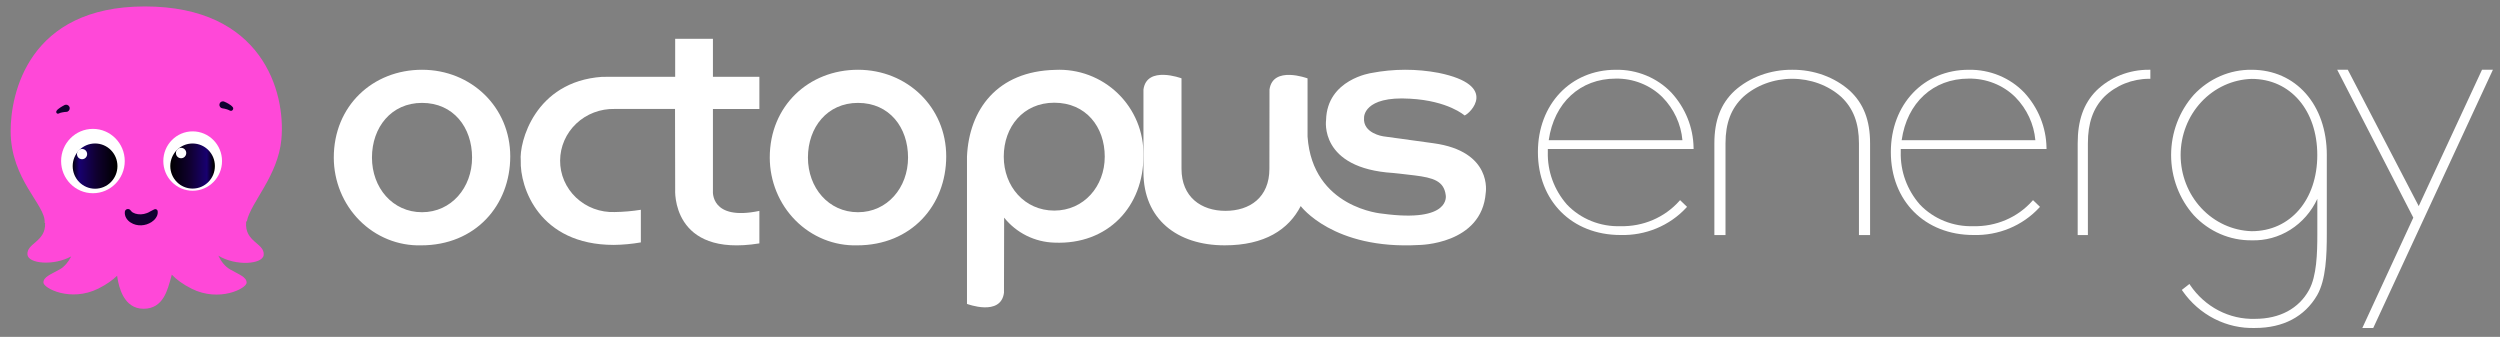
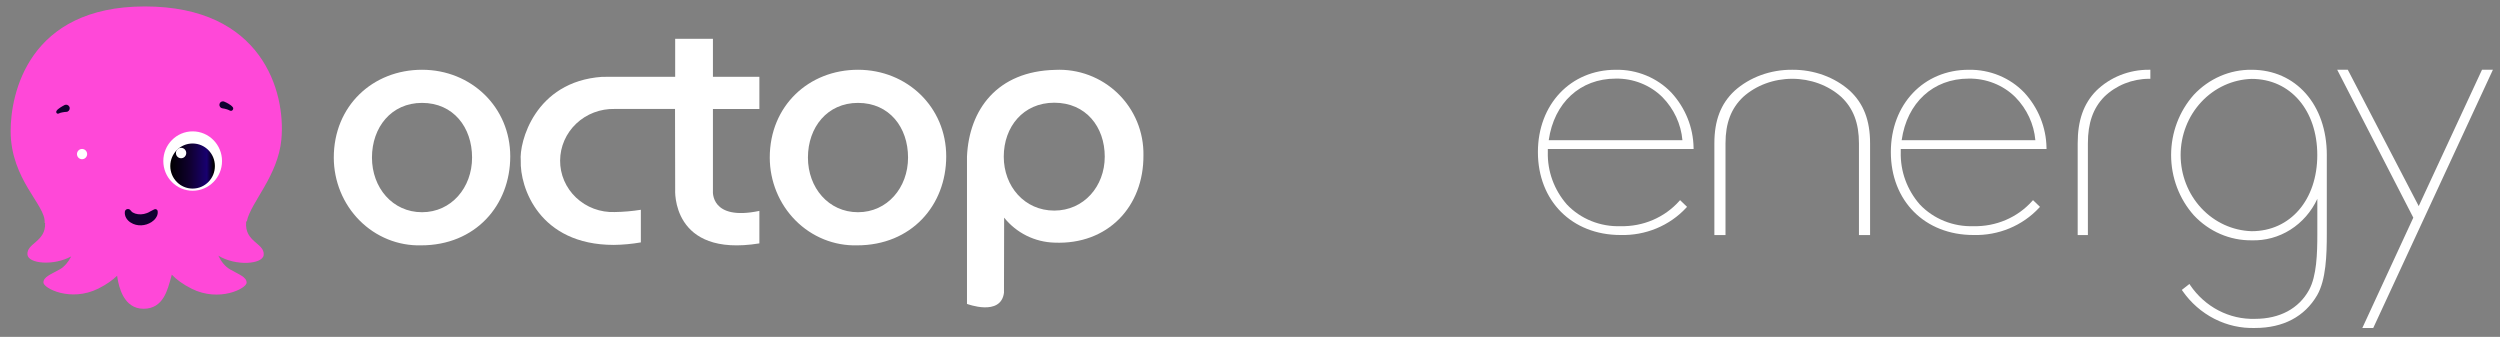
<svg xmlns="http://www.w3.org/2000/svg" width="282" height="38" viewBox="0 0 282 38" fill="none">
  <rect x="0" y="0" width="282" height="38" fill="#808080" stroke="none" />
  <path d="M57.556 17.636C57.556 23.181 53.612 27.675 47.501 27.675C46.221 27.709 44.947 27.477 43.754 26.995C42.561 26.512 41.474 25.789 40.556 24.866C39.638 23.943 38.908 22.84 38.409 21.622C37.91 20.404 37.652 19.095 37.651 17.772C37.651 11.941 42.05 7.869 47.604 7.869C53.157 7.869 57.556 12.092 57.556 17.636ZM47.603 23.938C50.9 23.938 53.25 21.178 53.25 17.772C53.25 14.366 51.144 11.606 47.603 11.606C44.133 11.606 41.957 14.366 41.957 17.772C41.957 21.178 44.283 23.938 47.603 23.938Z" fill="white" />
  <path d="M106.734 17.636C106.734 23.181 102.789 27.675 96.679 27.675C95.398 27.709 94.125 27.477 92.932 26.995C91.739 26.512 90.652 25.789 89.734 24.866C88.816 23.943 88.086 22.84 87.588 21.622C87.088 20.404 86.83 19.095 86.829 17.772C86.829 11.941 91.228 7.869 96.781 7.869C102.335 7.869 106.734 12.092 106.734 17.636ZM96.781 23.938C100.077 23.938 102.428 21.178 102.428 17.772C102.428 14.366 100.321 11.606 96.781 11.606C93.311 11.606 91.135 14.366 91.135 17.772C91.135 21.178 93.462 23.938 96.781 23.938Z" fill="white" />
-   <path d="M128.982 19.629C128.982 19.629 128.982 12.062 128.982 10.104C129.347 7.366 133.274 8.835 133.274 8.835V19.041C133.274 22.227 135.493 23.783 138.23 23.783C140.969 23.783 143.188 22.28 143.188 19.041C143.188 19.041 143.2 12.067 143.199 10.11C143.565 7.372 147.492 8.841 147.492 8.841V15.405C148.05 23.496 155.926 24.1 155.926 24.1C163.767 25.166 163.077 22.003 163.077 22.003C162.874 20.411 161.666 20.05 159.58 19.787C158.284 19.624 157.159 19.513 157.159 19.513C148.754 18.99 149.581 13.543 149.581 13.543C149.688 8.934 154.706 8.232 154.706 8.232C157.204 7.753 159.772 7.748 162.272 8.218C169.172 9.629 165.775 12.842 165.204 13.025C165.204 13.025 163.366 11.371 159.067 11.134C153.772 10.802 153.866 13.258 153.866 13.258C153.694 15.049 156.029 15.377 156.029 15.377L161.703 16.158C168.407 17.076 167.591 21.749 167.591 21.749C167.15 27.593 160.063 27.635 160.063 27.635C150.37 28.188 146.721 23.243 146.721 23.243C145.362 25.898 142.65 27.673 138.143 27.673C132.77 27.673 128.981 24.713 128.981 19.403" fill="white" />
  <path d="M67.92 8.667C60.294 9.197 58.554 16.099 58.74 18.105C58.634 21.137 60.812 27.622 69.235 27.626C70.259 27.613 71.28 27.518 72.288 27.342L72.288 23.663C71.31 23.818 70.321 23.904 69.33 23.919C68.53 23.947 67.732 23.817 66.985 23.538C66.237 23.258 65.556 22.833 64.981 22.29C64.407 21.747 63.951 21.096 63.641 20.377C63.332 19.657 63.175 18.884 63.181 18.105C63.185 17.327 63.348 16.559 63.661 15.844C63.974 15.129 64.43 14.482 65.003 13.94C65.575 13.399 66.253 12.974 66.996 12.691C67.739 12.408 68.532 12.271 69.33 12.29L76.143 12.289L76.16 21.374C76.16 21.374 75.668 29.071 85.658 27.455V23.789C80.118 24.952 80.418 21.557 80.418 21.557V12.295H85.658V8.661H80.418V4.373H76.16V8.661L67.92 8.667Z" fill="white" />
  <path d="M113.249 33.024C112.894 35.733 109.076 34.28 109.076 34.28V17.652C109.318 12.347 112.492 8.026 119.029 7.881C120.326 7.817 121.623 8.02 122.838 8.478C124.053 8.935 125.162 9.638 126.095 10.541C127.028 11.444 127.765 12.53 128.262 13.73C128.758 14.93 129.002 16.219 128.98 17.517C129.019 23.314 124.953 27.623 118.946 27.369C117.852 27.34 116.776 27.073 115.796 26.587C114.815 26.1 113.951 25.405 113.267 24.551C113.267 24.551 113.249 31.088 113.249 33.024ZM118.92 23.754C122.245 23.754 124.616 21.03 124.616 17.67C124.616 14.309 122.491 11.586 118.92 11.586C115.419 11.586 113.224 14.309 113.224 17.67C113.224 21.03 115.571 23.754 118.92 23.754Z" fill="white" />
  <path d="M189.412 22.688C188.595 23.601 187.577 24.328 186.434 24.817C185.29 25.305 184.046 25.543 182.795 25.514C181.664 25.551 180.539 25.352 179.496 24.931C178.453 24.51 177.517 23.877 176.753 23.075C175.303 21.421 174.535 19.312 174.594 17.15V16.81H191.04L191.035 16.666C190.999 14.373 190.111 12.168 188.532 10.45C187.736 9.617 186.764 8.956 185.682 8.511C184.601 8.067 183.432 7.848 182.255 7.871C177.168 7.871 173.476 11.773 173.476 17.15C173.476 22.661 177.308 26.509 182.796 26.509C184.19 26.547 185.577 26.291 186.858 25.759C188.139 25.227 189.283 24.431 190.21 23.429L190.299 23.331L189.512 22.575L189.412 22.688ZM174.697 15.814C175.299 11.588 178.251 8.867 182.255 8.867C183.234 8.851 184.206 9.028 185.111 9.387C186.016 9.746 186.836 10.28 187.518 10.956C188.821 12.283 189.618 13.995 189.778 15.814H174.697Z" fill="white" />
  <path d="M208.664 10.239C207.82 9.481 206.808 8.879 205.691 8.472C204.575 8.065 203.374 7.86 202.164 7.869H202.162C200.952 7.86 199.752 8.065 198.635 8.472C197.518 8.88 196.506 9.481 195.662 10.24C194.107 11.693 193.381 13.578 193.381 16.171V26.513H194.637V16.171C194.637 13.878 195.275 12.21 196.643 10.923C197.362 10.279 198.221 9.767 199.169 9.417C200.116 9.068 201.134 8.887 202.163 8.887C203.192 8.887 204.21 9.068 205.158 9.417C206.105 9.767 206.964 10.279 207.683 10.923C209.052 12.211 209.69 13.878 209.69 16.172V26.513H210.945V16.171C210.945 13.578 210.22 11.693 208.664 10.239Z" fill="white" />
  <path d="M242.412 7.869C241.302 7.86 240.203 8.065 239.178 8.472C238.154 8.879 237.227 9.481 236.453 10.24C235.028 11.693 234.363 13.578 234.363 16.171V26.513H235.514V16.171C235.514 13.878 236.098 12.21 237.353 10.923C238.013 10.281 238.8 9.771 239.669 9.421C240.538 9.072 241.47 8.89 242.412 8.887H242.56V7.869H242.412Z" fill="white" />
  <path d="M229.222 22.688C228.406 23.601 227.389 24.328 226.244 24.817C225.101 25.305 223.857 25.543 222.605 25.514C221.476 25.551 220.35 25.352 219.307 24.931C218.264 24.51 217.328 23.877 216.564 23.075C215.114 21.421 214.346 19.312 214.405 17.15V16.81H230.851L230.846 16.666C230.81 14.373 229.922 12.168 228.343 10.45C227.546 9.617 226.575 8.956 225.493 8.511C224.411 8.067 223.243 7.848 222.066 7.871C216.979 7.871 213.287 11.773 213.287 17.15C213.287 22.661 217.119 26.509 222.606 26.509C224.001 26.547 225.388 26.291 226.669 25.759C227.95 25.227 229.093 24.431 230.022 23.429L230.11 23.331L229.323 22.575L229.222 22.688ZM214.508 15.814C215.11 11.588 218.061 8.867 222.066 8.867C223.045 8.851 224.017 9.028 224.922 9.387C225.827 9.746 226.647 10.28 227.329 10.956C228.632 12.283 229.429 13.995 229.589 15.814H214.508Z" fill="white" />
  <path d="M279.969 7.869L272.832 23.249L264.832 7.869H263.637L272.221 24.552L266.469 37H267.7L281.2 7.869H279.969Z" fill="white" />
  <path d="M253.988 7.87C252.775 7.855 251.57 8.097 250.449 8.582C249.328 9.067 248.313 9.784 247.467 10.689C245.818 12.537 244.901 14.966 244.901 17.489C244.901 20.011 245.818 22.44 247.467 24.288C248.313 25.194 249.328 25.911 250.449 26.396C251.57 26.88 252.775 27.123 253.988 27.108C255.525 27.157 257.043 26.742 258.358 25.911C259.672 25.081 260.727 23.872 261.395 22.43V26.387C261.395 28.611 261.324 31.115 260.464 32.702C259.314 34.807 257.15 35.966 254.372 35.966C252.944 36.011 251.528 35.686 250.251 35.022C248.973 34.358 247.873 33.375 247.05 32.161L246.97 32.029L246.11 32.7L246.186 32.813C247.119 34.152 248.354 35.233 249.78 35.962C251.207 36.691 252.783 37.046 254.372 36.995C257.544 36.995 259.965 35.718 261.375 33.3C262.379 31.544 262.463 28.79 262.463 26.346V17.608L262.464 17.558C262.464 17.535 262.465 17.512 262.465 17.489C262.465 11.825 258.98 7.87 253.988 7.87ZM261.39 17.489C261.39 22.547 258.347 26.079 253.988 26.079C251.842 26.014 249.804 25.08 248.308 23.476C246.812 21.872 245.975 19.725 245.975 17.489C245.975 15.253 246.812 13.106 248.308 11.502C249.804 9.898 251.842 8.964 253.988 8.899C258.347 8.899 261.39 12.431 261.39 17.489Z" fill="white" />
  <path d="M27.847 24.937C28.286 22.837 31.356 19.841 31.741 15.723C32.242 10.32 29.539 0.727 16.345 0.727C3.151 0.727 1.2 10.637 1.2 14.773C1.2 20.303 5.219 23.163 5.031 25.127C5.049 25.136 5.067 25.154 5.085 25.163C5.183 27.29 2.972 27.416 3.098 28.729C3.196 29.751 6.06 30.005 8.039 28.919C7.725 29.525 7.287 30.077 6.741 30.385C5.72 30.955 4.897 31.236 4.897 31.869C4.897 32.503 7.958 34.114 11.1 32.548C12.031 32.086 12.702 31.589 13.212 31.1C13.23 31.209 13.239 31.308 13.257 31.399C13.409 32.304 13.928 34.829 16.193 34.829C18.457 34.829 18.914 32.62 19.29 31.308C19.317 31.2 19.353 31.091 19.38 30.982C19.89 31.516 20.606 32.059 21.617 32.566C24.759 34.132 27.82 32.521 27.82 31.887C27.82 31.254 26.997 30.982 25.976 30.403C25.395 30.077 24.938 29.489 24.625 28.837C26.603 30.05 29.646 29.815 29.745 28.756C29.87 27.416 27.552 27.317 27.767 25.036C27.785 24.982 27.811 24.964 27.847 24.937Z" fill="#FF48D8" />
-   <path d="M10.482 21.796C12.464 21.796 14.072 20.171 14.072 18.166C14.072 16.162 12.464 14.537 10.482 14.537C8.5 14.537 6.893 16.162 6.893 18.166C6.893 20.171 8.5 21.796 10.482 21.796Z" fill="white" />
-   <path d="M10.724 21.288C12.118 21.288 13.248 20.145 13.248 18.736C13.248 17.326 12.118 16.184 10.724 16.184C9.33 16.184 8.199 17.326 8.199 18.736C8.199 20.145 9.33 21.288 10.724 21.288Z" fill="url(#paint0_linear_441_6381)" />
  <path d="M9.256 17.959C9.572 17.959 9.829 17.7 9.829 17.38C9.829 17.06 9.572 16.801 9.256 16.801C8.939 16.801 8.683 17.06 8.683 17.38C8.683 17.7 8.939 17.959 9.256 17.959Z" fill="white" />
  <path d="M21.733 21.516C23.563 21.516 25.045 20.016 25.045 18.167C25.045 16.318 23.563 14.818 21.733 14.818C19.904 14.818 18.422 16.318 18.422 18.167C18.422 20.016 19.904 21.516 21.733 21.516Z" fill="white" />
  <path d="M21.724 21.272C23.114 21.272 24.24 20.133 24.24 18.729C24.24 17.324 23.114 16.186 21.724 16.186C20.335 16.186 19.209 17.324 19.209 18.729C19.209 20.133 20.335 21.272 21.724 21.272Z" fill="url(#paint1_linear_441_6381)" />
  <path d="M20.427 17.85C20.748 17.85 21.008 17.587 21.008 17.262C21.008 16.937 20.748 16.674 20.427 16.674C20.105 16.674 19.845 16.937 19.845 17.262C19.845 17.587 20.105 17.85 20.427 17.85Z" fill="white" />
  <path d="M25.305 11.469C25.395 11.505 25.466 11.541 25.547 11.578C25.627 11.614 25.699 11.659 25.779 11.704C25.86 11.75 25.932 11.795 26.012 11.858C26.093 11.921 26.164 11.976 26.254 12.084C26.343 12.193 26.317 12.356 26.209 12.446C26.137 12.51 26.039 12.519 25.95 12.483L25.851 12.437C25.833 12.428 25.77 12.401 25.717 12.374C25.654 12.356 25.591 12.329 25.52 12.311C25.448 12.293 25.377 12.274 25.305 12.256C25.233 12.238 25.153 12.229 25.09 12.22C24.875 12.193 24.723 11.994 24.75 11.777C24.777 11.559 24.974 11.406 25.189 11.433C25.224 11.433 25.26 11.451 25.287 11.46L25.305 11.469Z" fill="#100030" />
  <path d="M7.475 12.619C7.412 12.619 7.331 12.628 7.26 12.637C7.188 12.646 7.117 12.655 7.045 12.673C6.973 12.691 6.902 12.7 6.839 12.718C6.776 12.736 6.714 12.763 6.678 12.781L6.615 12.809C6.517 12.854 6.4 12.809 6.356 12.709C6.329 12.646 6.338 12.564 6.374 12.51C6.445 12.401 6.517 12.338 6.588 12.284C6.66 12.22 6.732 12.166 6.812 12.121C6.884 12.076 6.964 12.021 7.036 11.985C7.117 11.94 7.179 11.904 7.269 11.858L7.287 11.849C7.484 11.75 7.725 11.84 7.824 12.039C7.922 12.238 7.833 12.483 7.636 12.582C7.582 12.61 7.528 12.619 7.475 12.619Z" fill="#100030" />
  <path d="M14.832 23.85C14.886 23.914 14.94 23.95 15.011 23.986C15.083 24.022 15.164 24.058 15.262 24.095C15.45 24.158 15.674 24.185 15.897 24.176C16.121 24.167 16.354 24.122 16.56 24.04C16.667 24.004 16.757 23.959 16.837 23.914L16.927 23.859C16.954 23.841 16.972 23.832 16.998 23.823L17.401 23.615C17.535 23.552 17.697 23.606 17.759 23.733C17.768 23.76 17.777 23.787 17.786 23.814C17.804 23.959 17.795 24.113 17.75 24.239C17.741 24.276 17.732 24.303 17.715 24.339L17.67 24.43C17.643 24.493 17.607 24.538 17.571 24.592C17.437 24.792 17.267 24.927 17.097 25.045C16.748 25.271 16.354 25.398 15.942 25.416C15.53 25.434 15.11 25.344 14.734 25.099C14.546 24.982 14.376 24.819 14.242 24.602C14.116 24.393 14.045 24.113 14.089 23.85C14.125 23.66 14.313 23.543 14.501 23.579C14.582 23.597 14.644 23.633 14.689 23.687L14.832 23.85Z" fill="#100030" />
  <defs>
    <linearGradient id="paint0_linear_441_6381" x1="13.118" y1="18.737" x2="8.129" y2="18.737" gradientUnits="userSpaceOnUse">
      <stop />
      <stop offset="0.448" stop-color="#100030" />
      <stop offset="0.84" stop-color="#180070" />
      <stop offset="1" />
    </linearGradient>
    <linearGradient id="paint1_linear_441_6381" x1="19.224" y1="18.725" x2="24.108" y2="18.725" gradientUnits="userSpaceOnUse">
      <stop />
      <stop offset="0.448" stop-color="#100030" />
      <stop offset="0.84" stop-color="#180070" />
      <stop offset="1" />
    </linearGradient>
  </defs>
</svg>